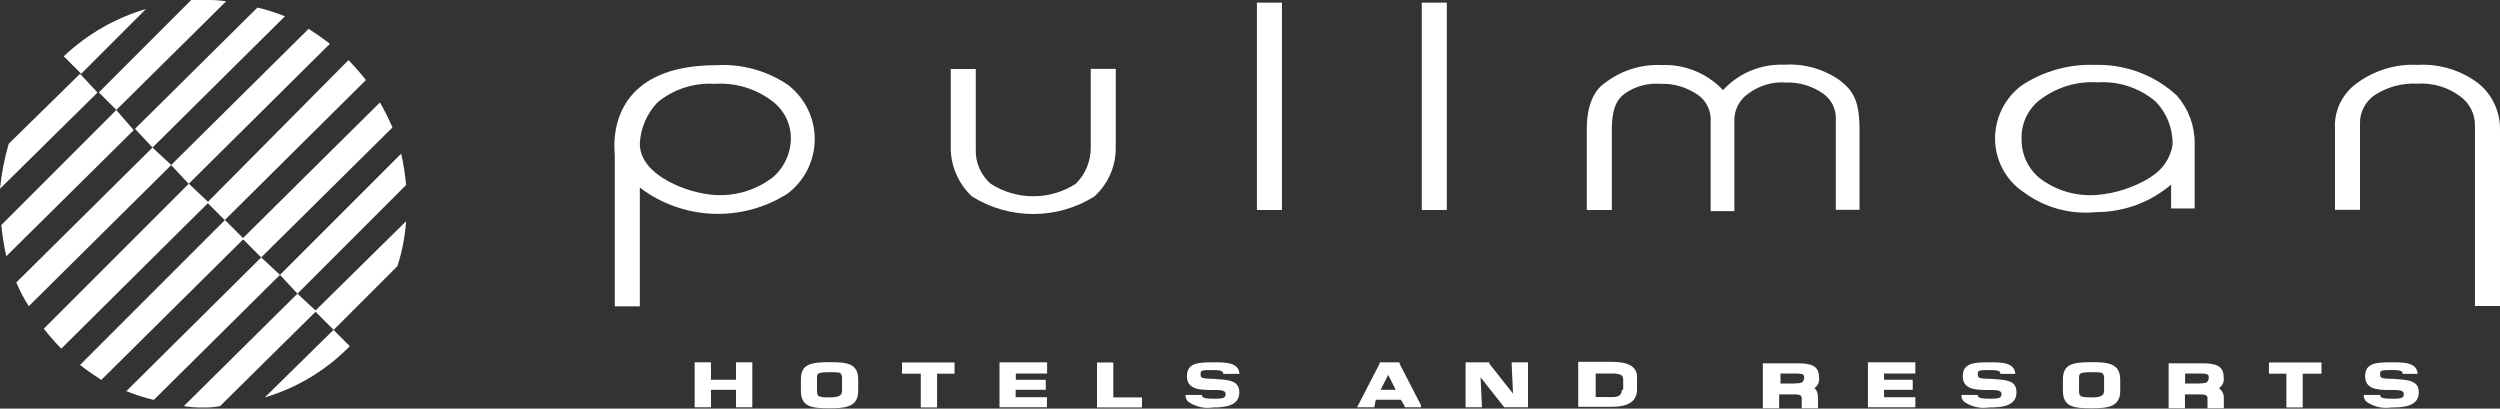
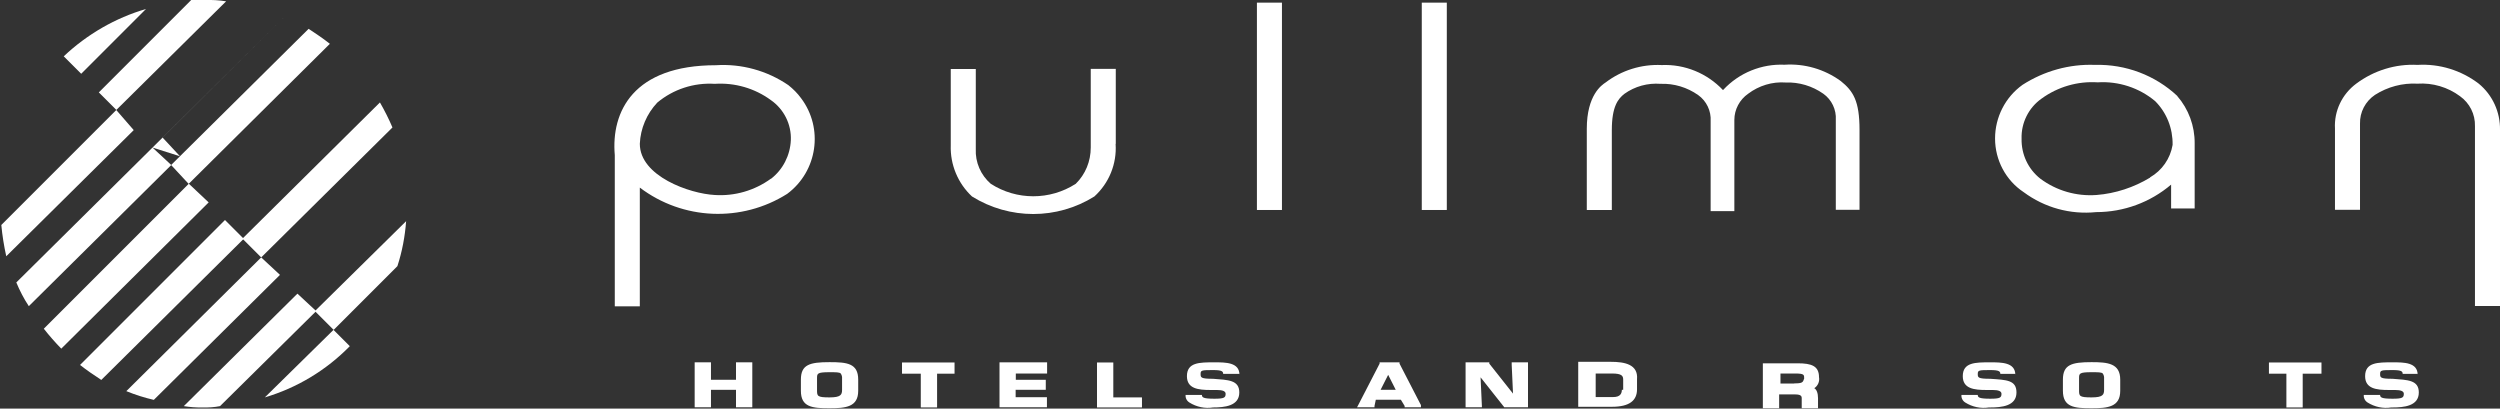
<svg xmlns="http://www.w3.org/2000/svg" id="a" data-name="圖層 1" viewBox="0 0 151.8 24.81">
  <rect x="0" y="0" width="151.8" height="24.81" fill="#333333" stroke="none" />
  <defs>
    <style>
      .ao {
        fill: #fff;
      }
    </style>
  </defs>
  <g id="b" data-name="logo-pullman">
    <path id="c" data-name="Path 50" class="ao" d="m67.75,8.73v-4.55h-1.52v4.78c0,.83-.32,1.62-.91,2.2-1.57,1.01-3.59,1.01-5.16,0-.61-.53-.95-1.31-.91-2.12v-4.85h-1.52v4.63c-.04,1.17.43,2.31,1.29,3.11,2.28,1.42,5.16,1.42,7.43,0,.89-.81,1.37-1.98,1.29-3.19" />
    <rect id="d" data-name="Rectangle 41" class="ao" x="76.32" y=".16" width="1.52" height="12.59" />
    <rect id="e" data-name="Rectangle 42" class="ao" x="86.33" y=".16" width="1.52" height="12.59" />
    <path id="f" data-name="Path 51" class="ao" d="m104.62,5.47c-.96-1.02-2.32-1.58-3.72-1.52-1.23-.06-2.44.32-3.41,1.06-.23.15-1.14.76-1.14,2.81v4.93h1.52v-4.85c0-1.44.38-1.9.76-2.2.64-.46,1.42-.67,2.2-.61.81-.03,1.61.21,2.28.68.51.36.8.97.76,1.59v5.46h1.44v-5.54c0-.63.32-1.23.84-1.59.65-.49,1.46-.74,2.28-.68.81-.03,1.61.21,2.28.68.51.36.8.97.76,1.59v5.46h1.44v-4.86c0-1.75-.38-2.35-1.14-2.96-.99-.72-2.2-1.07-3.41-.99-1.4-.06-2.76.49-3.72,1.52" />
    <path id="g" data-name="Path 52" class="ao" d="m151.8,18.59V7.89c.02-1.08-.45-2.12-1.29-2.81-1.06-.81-2.38-1.22-3.72-1.14-1.33-.07-2.65.34-3.72,1.14-.86.64-1.35,1.66-1.29,2.73v4.93h1.52v-5.23c-.02-.7.33-1.36.91-1.75.77-.49,1.67-.73,2.58-.68.92-.06,1.84.21,2.58.76.59.42.93,1.1.91,1.82v10.92h1.52" />
    <path id="h" data-name="Path 53" class="ao" d="m46.81,10.85c-.99.72-2.2,1.07-3.41.99-1.52-.08-4.55-1.14-4.55-3.11.04-.93.42-1.82,1.06-2.5.97-.81,2.22-1.22,3.49-1.14,1.22-.08,2.43.27,3.41.99.79.55,1.25,1.47,1.21,2.43-.04.92-.48,1.79-1.21,2.35m1.06-5.69c-1.29-.88-2.84-1.31-4.4-1.21-5.01,0-6.37,2.81-6.14,5.46v9.18h1.52v-7.21c2.61,1.98,6.18,2.13,8.95.38,1.84-1.37,2.22-3.98.84-5.81-.22-.3-.48-.56-.77-.79" />
    <path id="i" data-name="Path 54" class="ao" d="m130.56,10.78c-.99.6-2.11.97-3.26,1.06-1.22.09-2.43-.26-3.41-.99-.74-.58-1.16-1.48-1.14-2.43-.03-.96.43-1.88,1.21-2.43.99-.72,2.2-1.07,3.41-.99,1.27-.08,2.52.33,3.49,1.14.7.7,1.08,1.66,1.06,2.66-.14.83-.64,1.55-1.37,1.97m1.67-4.93c-1.35-1.27-3.15-1.95-5.01-1.9-1.56-.06-3.09.37-4.4,1.21-1.05.75-1.67,1.97-1.67,3.26,0,1.31.65,2.54,1.74,3.26,1.27.94,2.83,1.37,4.4,1.21,1.67,0,3.28-.59,4.55-1.67v1.45h1.43v-3.95c.01-1.06-.37-2.09-1.06-2.88" />
    <path id="j" data-name="Path 55" class="ao" d="m44.69,23.67v1.06h.99v-2.73h-.99v1.06h-1.52v-1.06h-.99v2.73h.99v-1.06h1.52" />
    <path id="k" data-name="Path 56" class="ao" d="m57.88,22.69h.08v-.68h-3.19v.68h1.14v2.05h.99v-2.05h.99" />
    <path id="l" data-name="Path 57" class="ao" d="m61.68,23.67h1.82v-.61h-1.82v-.38h1.9v-.68h-2.89v2.73h2.88v-.61h-1.9v-.46" />
    <path id="m" data-name="Path 58" class="ao" d="m67.6,22.16v-.15h-.99v2.73h2.73v-.61h-1.74v-1.97" />
    <path id="n" data-name="Path 59" class="ao" d="m91.87,23.9l-1.44-1.82v-.08h-1.44v2.73h.99v-.08l-.08-1.74,1.44,1.82h1.44v-2.73h-.99v.15l.08,1.74" />
-     <path id="o" data-name="Path 60" class="ao" d="m114.4,23.67h1.74v-.61h-1.74v-.38h1.9v-.68h-2.88v2.73h2.88v-.61h-1.9v-.46" />
    <path id="p" data-name="Path 61" class="ao" d="m139.82,22.69h1.14v-.68h-3.19v.68h1.06v2.05h.99v-2.05" />
    <path id="q" data-name="Path 62" class="ao" d="m127.76,23.67c0,.3-.08.46-.76.46-.76,0-.76-.08-.76-.46v-.69c0-.3,0-.38.76-.38.38,0,.61,0,.68.08.06.09.09.19.08.3v.68m-.76-1.67c-1.21,0-1.74.15-1.74,1.06v.68c0,.99.68,1.06,1.74,1.06.99,0,1.74-.08,1.74-1.06v-.68c0-.99-.76-1.06-1.74-1.06" />
-     <path id="r" data-name="Path 63" class="ao" d="m133.52,23.29h-.84v-.61h.91c.53,0,.53.08.53.3-.08.23-.08.3-.61.3m1.21.3h0c.23-.14.35-.42.3-.68,0-.68-.46-.84-1.29-.84h-2.05v2.73h.99v-.84h.99c.38,0,.38.15.38.23v.61h.99v-.61c.02-.24-.1-.47-.3-.61" />
    <path id="s" data-name="Path 64" class="ao" d="m108.94,23.29h-.83v-.61h.91c.53,0,.53.08.53.3-.08.23-.08.3-.61.3m1.21.3h0c.23-.14.35-.42.3-.68,0-.68-.46-.84-1.29-.84h-2.12v2.73h.99v-.84h.99c.38,0,.38.15.38.23v.61h.99v-.61c0-.3-.08-.53-.23-.61m-11.68.08c0,.23-.08.46-.53.46h-1.06v-1.43h.99c.61,0,.68.15.68.38v.61h-.08Zm-.68-1.68h-1.97v2.73h2.05c1.06,0,1.52-.38,1.52-1.06v-.61c.08-.91-.76-1.06-1.59-1.06" />
    <path id="t" data-name="Path 65" class="ao" d="m83.83,23.67l.46-.91.46.91h-.91m2.43.91l-1.29-2.5v-.08h-1.21v.08l-1.29,2.5-.08.15h1.06v-.08l.08-.38h1.52l.23.38v.08h.99v-.15Z" />
    <path id="u" data-name="Path 66" class="ao" d="m51.13,23.67c0,.3-.08.46-.76.46-.76,0-.76-.08-.76-.46v-.69c0-.3,0-.38.76-.38.38,0,.61,0,.68.08.06.09.09.19.08.3v.68m-.76-1.67c-1.21,0-1.74.15-1.74,1.06v.68c0,.99.68,1.06,1.74,1.06.99,0,1.74-.08,1.74-1.06v-.68c0-.99-.68-1.06-1.74-1.06" />
    <path id="v" data-name="Path 67" class="ao" d="m75.26,22.76c0-.76-.83-.76-1.52-.76-.91,0-1.67,0-1.67.84,0,.76.68.84,1.44.84h.38q.53,0,.53.23c0,.23-.08.3-.68.3-.68,0-.76-.08-.76-.23h-.99c-.02.18.07.36.23.46.43.27.94.38,1.44.3h0c.68,0,1.59-.08,1.59-.91,0-.76-.68-.76-1.59-.83-.76,0-.76-.08-.76-.3s.08-.23.76-.23c.53,0,.61.08.61.23h.99" />
    <path id="w" data-name="Path 68" class="ao" d="m122.37,22.76c0-.76-.84-.76-1.52-.76-.91,0-1.67,0-1.67.84,0,.76.68.84,1.44.84h.38q.53,0,.53.23c0,.23-.08.3-.68.3-.68,0-.76-.08-.76-.23h-.99c-.02.18.07.36.23.46.43.27.94.38,1.44.3h.08c.68,0,1.59-.08,1.59-.91,0-.76-.61-.76-1.59-.83-.76,0-.76-.08-.76-.3s.08-.23.76-.23c.53,0,.61.08.61.23h.91" />
    <path id="x" data-name="Path 69" class="ao" d="m146.8,22.76c0-.76-.83-.76-1.52-.76-.91,0-1.67,0-1.67.84,0,.76.68.84,1.44.84h.38q.53,0,.53.23c0,.23-.08.3-.68.3-.68,0-.76-.08-.76-.23h-.99c-.02.18.07.36.23.46.43.27.94.38,1.44.3h.08c.68,0,1.59-.08,1.59-.91,0-.76-.68-.76-1.59-.83-.76,0-.76-.08-.76-.3s.08-.23.76-.23c.53,0,.61.08.61.23h.91" />
    <path id="y" data-name="Path 70" class="ao" d="m21.24,21.02l-.99-.99-4.17,4.1c1.96-.58,3.73-1.65,5.16-3.11" />
    <path id="z" data-name="Path 71" class="ao" d="m18.06,17.83l-6.9,6.83c.38.06.76.09,1.14.08.36.01.71-.01,1.06-.08l5.84-5.77-1.14-1.06" />
    <path id="aa" data-name="Path 72" class="ao" d="m15.86,15.63l-8.19,8.12c.54.22,1.1.4,1.67.53l7.66-7.59-1.14-1.06" />
    <path id="ab" data-name="Path 73" class="ao" d="m13.66,13.36l-8.8,8.8c.38.3.83.61,1.29.91l8.65-8.57-1.14-1.14" />
    <path id="ac" data-name="Path 74" class="ao" d="m11.46,11.16L2.66,19.96c.33.42.69.83,1.06,1.21l8.95-8.88-1.21-1.14" />
    <path id="ad" data-name="Path 75" class="ao" d="m9.26,8.96L.99,17.15c.21.5.46.99.76,1.44l8.65-8.57-1.14-1.06" />
    <path id="ae" data-name="Path 76" class="ao" d="m7.06,6.68L.08,13.66c.06.64.16,1.27.3,1.9l7.74-7.66-1.06-1.22" />
-     <path id="af" data-name="Path 77" class="ao" d="m4.86,4.48L.53,8.73c-.26.89-.44,1.81-.53,2.73l5.92-5.84-1.06-1.14" />
    <path id="ag" data-name="Path 78" class="ao" d="m20.26,20.03l3.87-3.87c.29-.89.46-1.8.53-2.73l-5.54,5.46,1.14,1.14" />
-     <path id="ah" data-name="Path 79" class="ao" d="m18.06,17.83l6.6-6.6c-.06-.64-.16-1.27-.3-1.9l-7.36,7.36,1.06,1.14" />
    <path id="ai" data-name="Path 80" class="ao" d="m15.86,15.63l7.97-7.89c-.22-.52-.48-1.03-.76-1.52l-8.35,8.27,1.14,1.14" />
-     <path id="aj" data-name="Path 81" class="ao" d="m13.65,13.36l8.57-8.5c-.33-.42-.69-.83-1.06-1.21l-8.58,8.65,1.06,1.06" />
    <path id="ak" data-name="Path 82" class="ao" d="m11.46,11.16L20.03,2.66c-.38-.3-.83-.61-1.29-.91l-8.35,8.27,1.06,1.14" />
-     <path id="al" data-name="Path 83" class="ao" d="m9.26,8.96L17.3.99c-.54-.22-1.1-.4-1.67-.53l-7.43,7.36,1.06,1.14" />
+     <path id="al" data-name="Path 83" class="ao" d="m9.26,8.96L17.3.99l-7.43,7.36,1.06,1.14" />
    <path id="am" data-name="Path 84" class="ao" d="m7.06,6.68L13.73.08c-.43-.07-.86-.09-1.29-.08h-.83l-5.61,5.61,1.06,1.06" />
    <path id="an" data-name="Path 85" class="ao" d="m8.88.54c-1.88.55-3.59,1.54-5.01,2.88l1.06,1.06,3.94-3.94" />
  </g>
</svg>